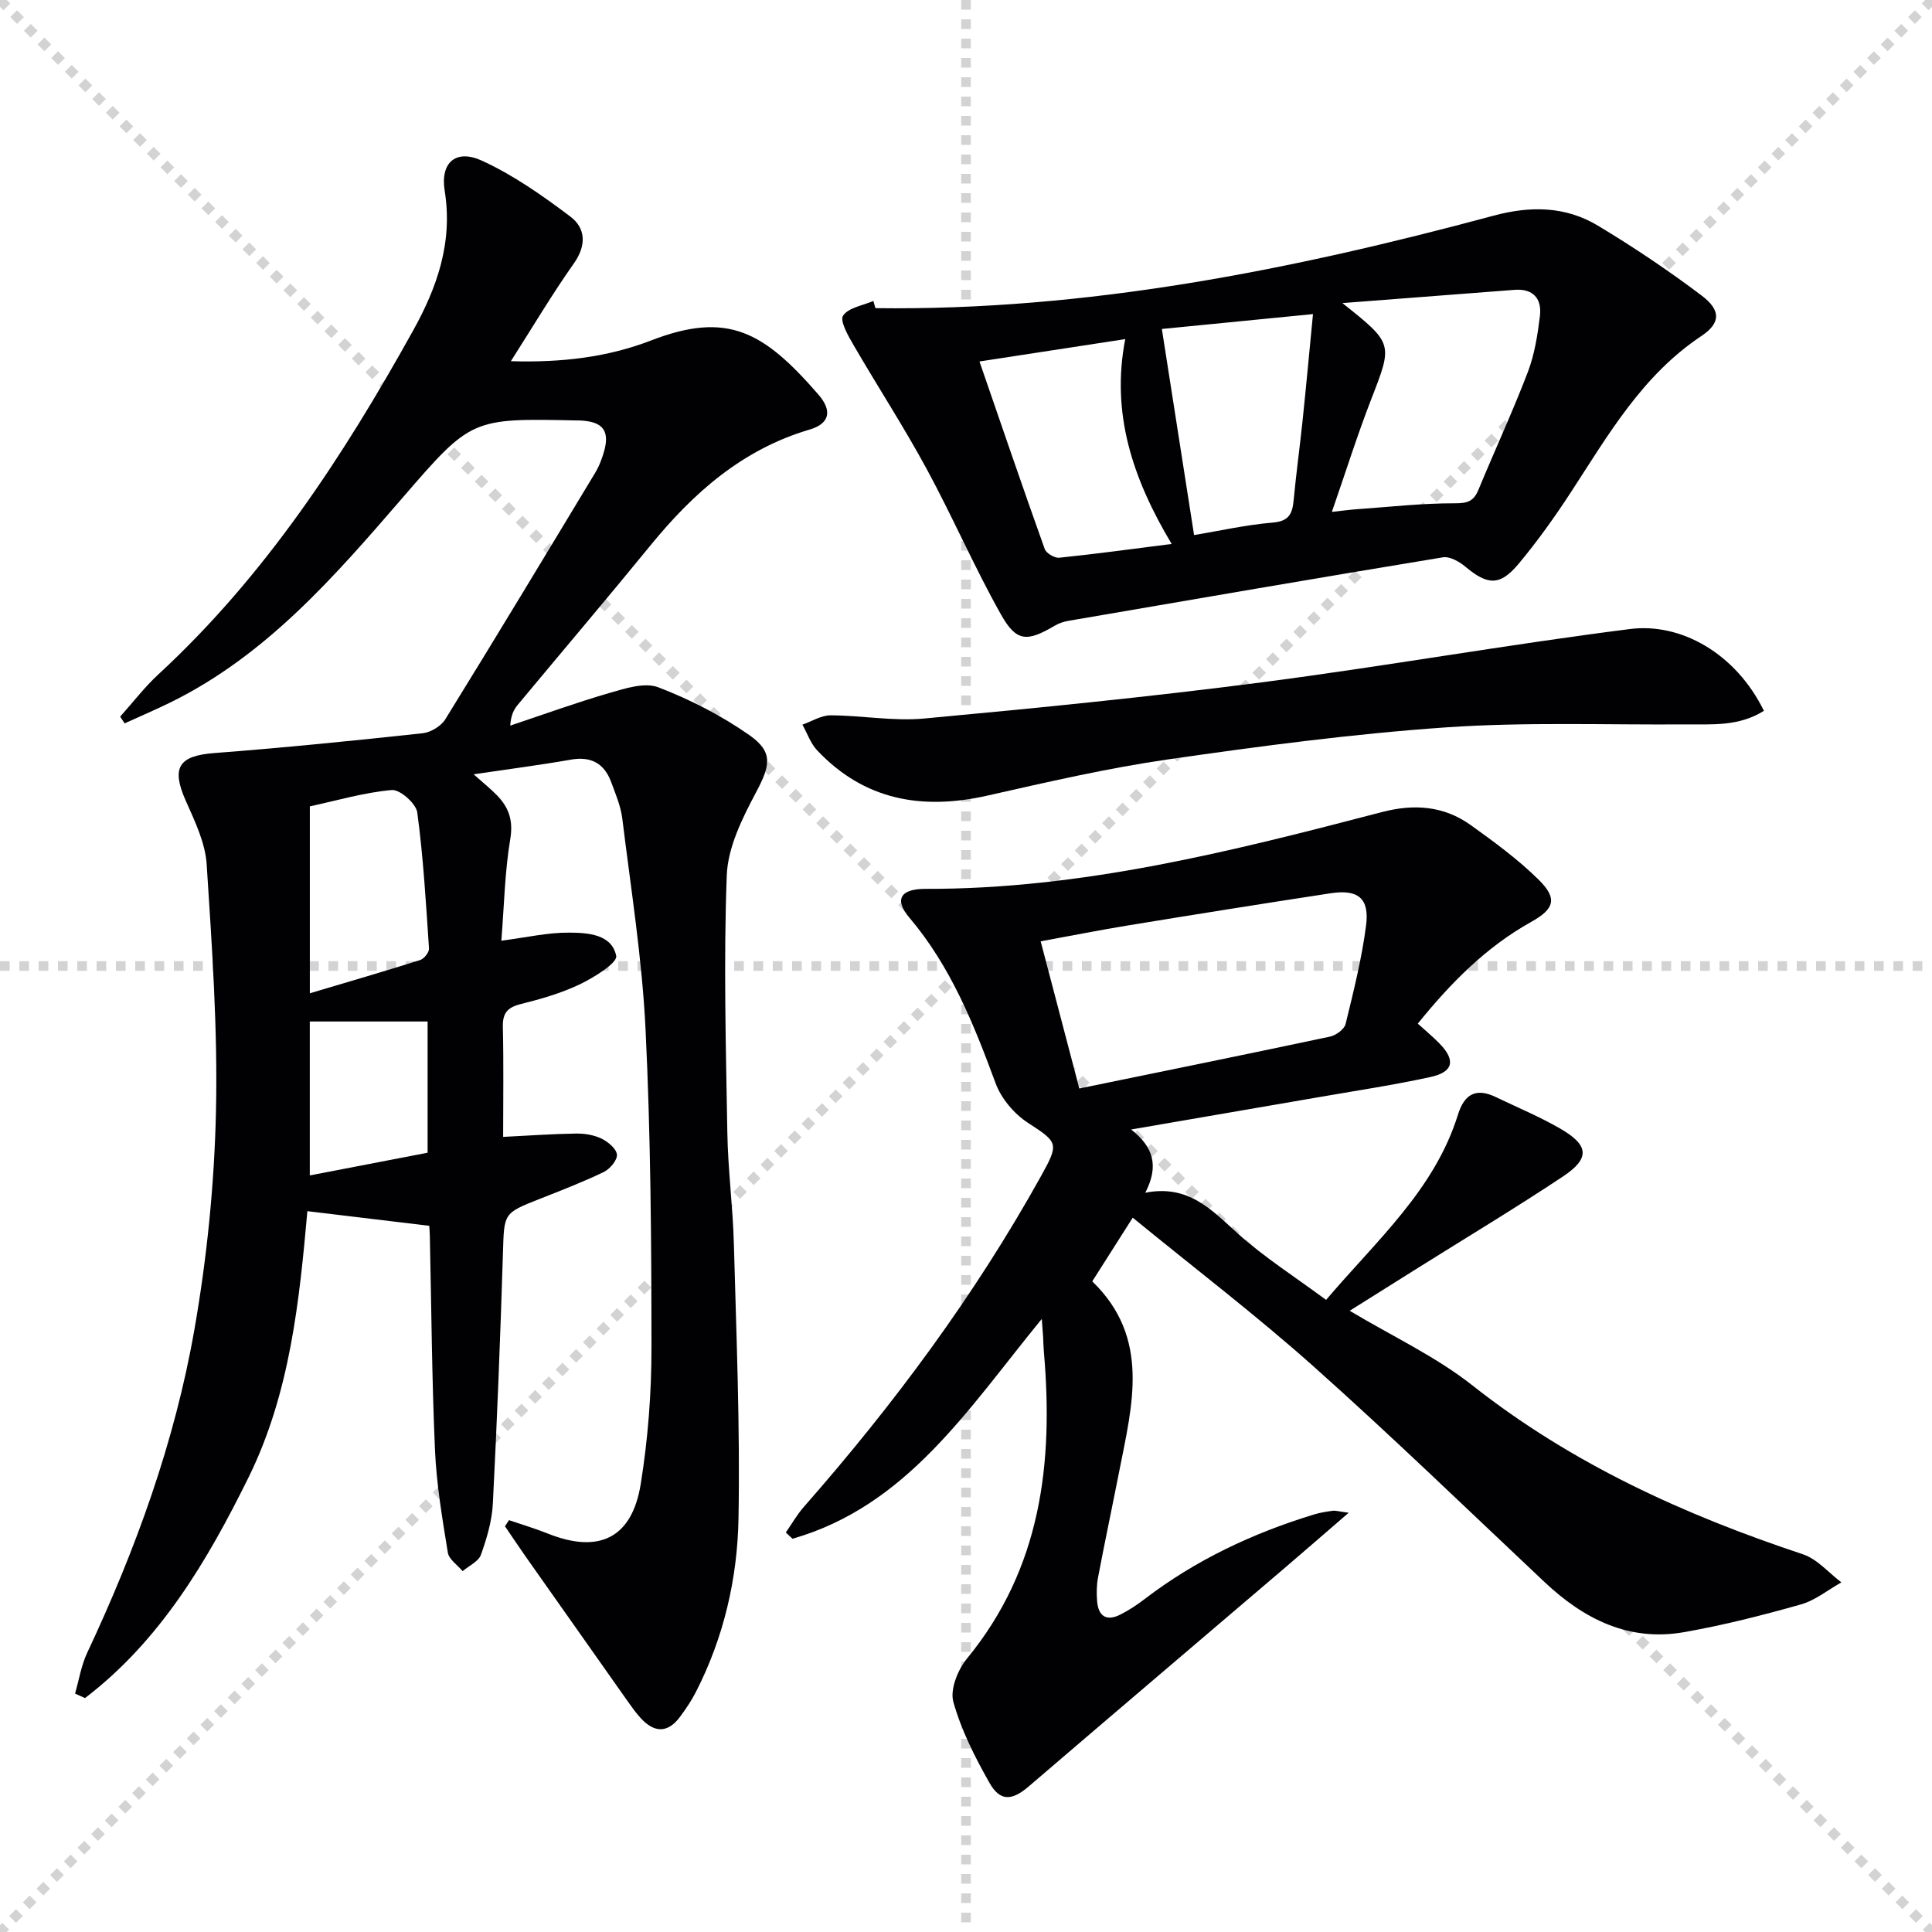
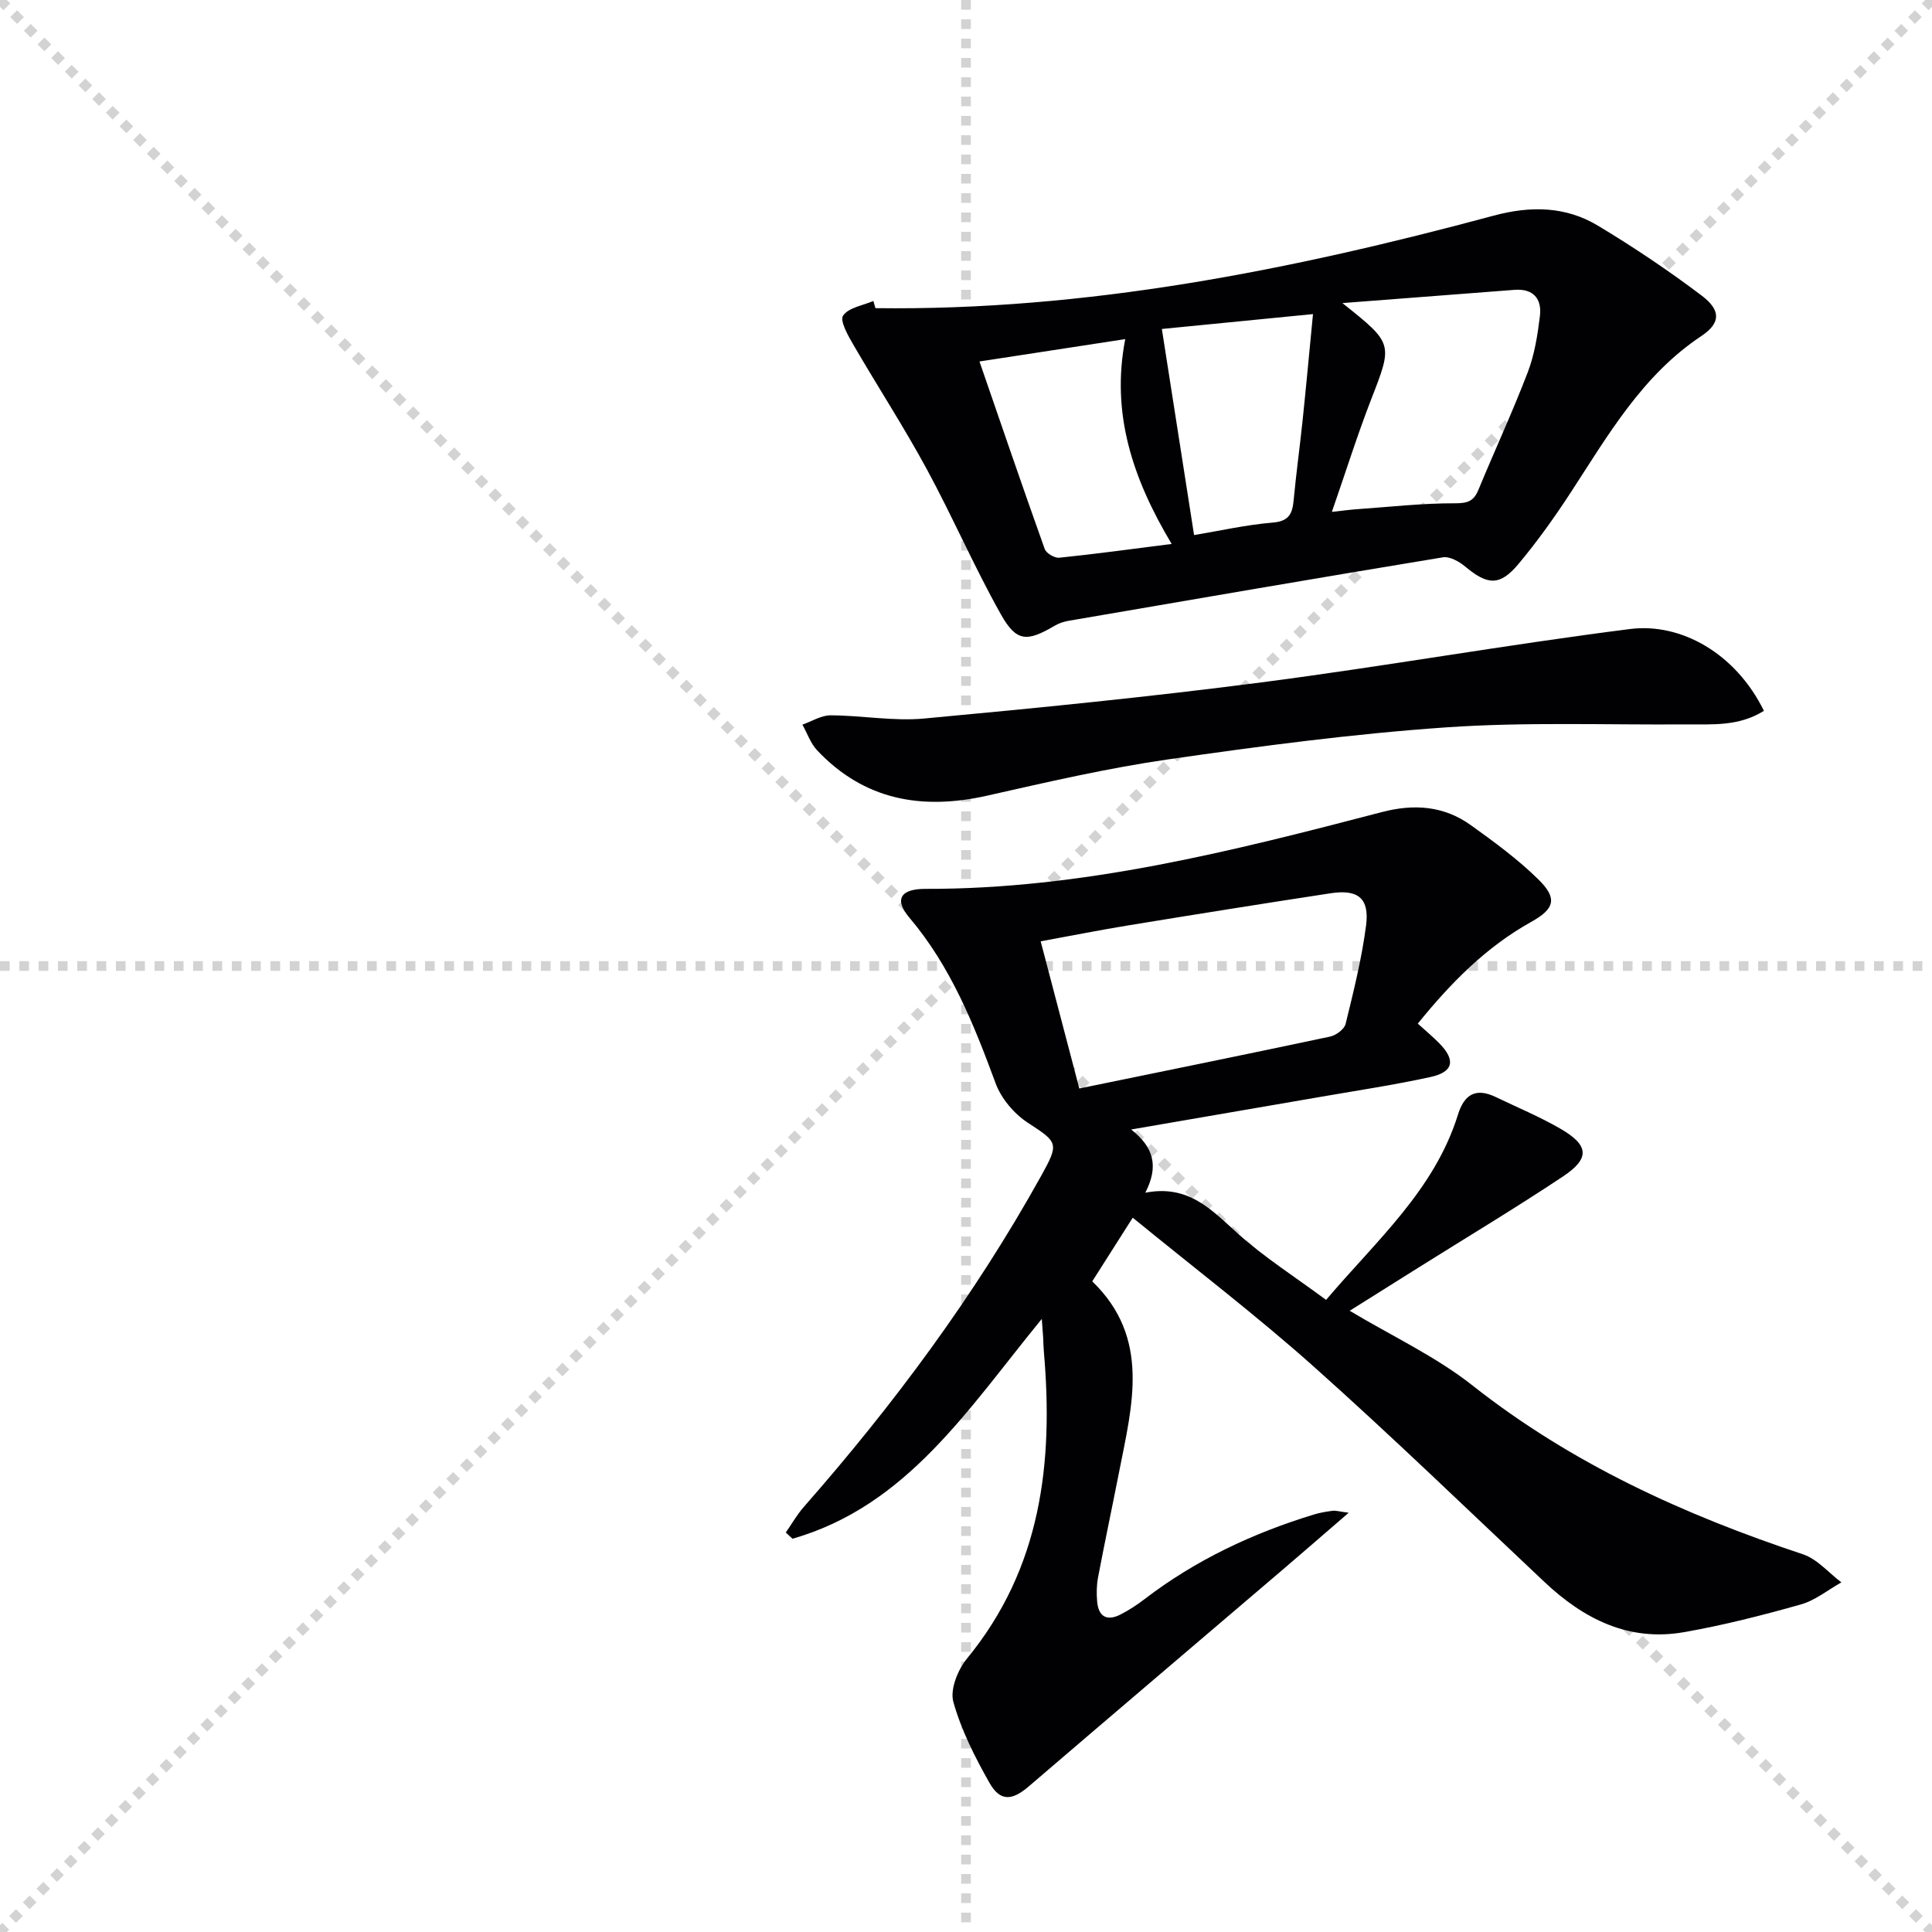
<svg xmlns="http://www.w3.org/2000/svg" enable-background="new 0 0 400 400" viewBox="0 0 400 400">
  <g stroke="lightgray" stroke-dasharray="1,1" stroke-width="1" transform="scale(2, 2)">
    <line x1="0" y1="0" x2="200" y2="200" />
    <line x1="200" y1="0" x2="0" y2="200" />
    <line x1="100" y1="0" x2="100" y2="200" />
    <line x1="0" y1="100" x2="200" y2="100" />
  </g>
  <g fill="#010103">
-     <path d="m98.06 160.31c2.25 2.01 3.67 3.13 4.91 4.43 2.42 2.52 3.31 5.19 2.67 9.01-1.14 6.82-1.26 13.81-1.84 21.01 5.21-.67 9.6-1.7 13.99-1.67 3.87.02 8.87.3 9.79 4.82.29 1.43-4.58 4.46-7.51 5.87-3.86 1.85-8.08 3.06-12.25 4.1-2.77.69-3.78 1.87-3.71 4.76.18 7.6.06 15.21.06 22.74 5.5-.27 10.28-.62 15.08-.69 1.77-.03 3.72.29 5.29 1.05 1.36.66 3.09 2.11 3.19 3.32.09 1.15-1.47 2.99-2.75 3.6-4.33 2.09-8.84 3.82-13.32 5.59-7.48 2.96-7.28 2.93-7.53 11.23-.54 17.28-1.21 34.56-2.09 51.82-.18 3.58-1.25 7.2-2.47 10.6-.5 1.4-2.48 2.27-3.79 3.39-1.06-1.27-2.83-2.43-3.06-3.84-1.14-7.03-2.35-14.11-2.66-21.21-.65-14.79-.74-29.61-1.07-44.41-.02-.81-.09-1.61-.12-2.04-8.43-1.01-16.56-1.99-25.23-3.03-1.65 18.42-3.55 37.63-12.2 55.16-8.53 17.27-18.26 33.75-33.84 45.65-.69-.31-1.37-.62-2.06-.93.81-2.81 1.27-5.79 2.49-8.4 10.07-21.43 18.13-43.62 22.21-66.93 2.6-14.84 4.13-30 4.47-45.06.39-17.08-.82-34.22-1.92-51.3-.29-4.46-2.45-8.93-4.32-13.14-3.06-6.88-1.5-9.34 5.93-9.9 14.39-1.1 28.76-2.55 43.11-4.1 1.68-.18 3.82-1.48 4.7-2.91 10.48-16.96 20.77-34.03 31.07-51.1.68-1.13 1.17-2.39 1.58-3.65 1.58-4.87.14-6.91-4.91-7.1-.17-.01-.33 0-.5 0-21.8-.46-21.85-.5-36.09 15.99-14.07 16.28-28.14 32.54-47.93 42.32-3.16 1.56-6.42 2.94-9.63 4.41-.31-.47-.61-.93-.92-1.4 2.62-2.92 5.02-6.08 7.9-8.74 22.07-20.37 38.25-45.1 52.7-71.1 5-8.98 8.31-18.32 6.59-29.02-.95-5.88 2.33-8.71 7.72-6.24 6.52 2.99 12.56 7.24 18.32 11.59 3.14 2.38 3.35 5.93.71 9.67-4.47 6.32-8.43 13.01-13.05 20.25 10.58.32 20.1-.84 29.08-4.31 15.85-6.12 23.31-1.77 34.59 11.22 2.94 3.39 2.32 6.02-1.83 7.25-13.89 4.1-24.03 13.07-32.93 23.97-9.05 11.09-18.33 22-27.48 33.01-.81.98-1.42 2.13-1.56 4.31 6.86-2.29 13.67-4.77 20.61-6.78 3.25-.94 7.24-2.23 10.05-1.15 6.57 2.52 13.02 5.83 18.79 9.86 5.14 3.58 4.36 6.4 1.39 11.98-2.82 5.31-5.79 11.3-6.01 17.09-.67 17.76-.18 35.57.12 53.35.13 7.63 1.14 15.25 1.35 22.89.51 18.96 1.3 37.93.96 56.88-.22 12.47-3.05 24.7-8.84 35.99-.9 1.76-2.03 3.43-3.21 5.03-2.58 3.54-5.42 3.42-8.25.29-1-1.1-1.87-2.33-2.73-3.55-6.99-9.89-13.97-19.79-20.94-29.7-1.49-2.12-2.92-4.27-4.38-6.41.28-.42.55-.84.83-1.27 2.68.92 5.4 1.72 8.02 2.77 10.59 4.24 17.45.99 19.26-10.27 1.5-9.31 2.23-18.85 2.22-28.28-.01-21.97-.16-43.97-1.23-65.91-.71-14.56-3.03-29.05-4.81-43.55-.32-2.59-1.39-5.11-2.31-7.59-1.41-3.8-4.11-5.34-8.24-4.64-6.37 1.12-12.78 1.95-20.23 3.05zm-33.91 45.34c7.75-2.31 15.33-4.51 22.85-6.89.81-.26 1.87-1.6 1.82-2.38-.63-9.41-1.17-18.84-2.43-28.17-.25-1.84-3.58-4.79-5.27-4.64-5.69.49-11.27 2.15-16.97 3.38zm-.01 37.71c8.52-1.64 16.59-3.2 24.39-4.7 0-9.59 0-18.62 0-27.17-8.4 0-16.38 0-24.39 0z" />
    <path d="m215.69 273.07c-15.25 18.61-27.86 38.7-51.61 45.51-.46-.43-.93-.86-1.39-1.29 1.24-1.78 2.32-3.69 3.74-5.31 18.62-21.2 35.35-43.73 49.08-68.44 3.79-6.83 3.59-6.99-2.68-11.07-2.85-1.85-5.54-5.03-6.7-8.19-4.51-12.22-9.27-24.15-17.85-34.29-3.21-3.79-1.83-5.97 3.32-5.96 32.4.09 63.46-7.79 94.47-15.89 6.73-1.76 12.88-1.3 18.48 2.72 4.85 3.48 9.72 7.05 13.96 11.22 4.01 3.94 3.36 6.09-1.53 8.81-9.32 5.2-16.61 12.6-23.44 21.04 1.6 1.45 3.09 2.69 4.45 4.07 3.43 3.49 2.95 5.94-1.81 6.98-7.45 1.63-15 2.77-22.52 4.07-12.87 2.23-25.74 4.44-39.47 6.8 4.61 3.61 5.8 7.53 2.93 13.09 8.95-1.75 13.73 3.56 19.11 8.41 5.51 4.96 11.86 8.99 18.32 13.78 10.52-12.39 22.47-22.8 27.31-38.37 1.32-4.25 3.75-5.59 7.82-3.63 4.49 2.16 9.12 4.08 13.41 6.57 5.89 3.42 6.13 6.13.53 9.86-9.82 6.54-19.95 12.61-29.94 18.88-4.63 2.91-9.26 5.81-14.24 8.94 8.8 5.27 17.82 9.46 25.42 15.46 20.57 16.23 43.81 26.78 68.42 34.96 2.97.99 5.32 3.83 7.96 5.81-2.78 1.56-5.4 3.73-8.38 4.57-7.97 2.25-16.04 4.31-24.2 5.74-11.45 2.01-20.76-2.72-28.92-10.41-15.88-14.95-31.55-30.13-47.82-44.64-11.89-10.6-24.6-20.29-37.4-30.76-3.05 4.8-5.6 8.81-8.38 13.18 12.11 11.7 8.28 25.6 5.58 39.35-1.44 7.32-2.99 14.61-4.38 21.94-.31 1.62-.33 3.33-.19 4.98.26 3.09 1.97 4.15 4.79 2.73 1.77-.9 3.46-2 5.03-3.21 10.57-8.1 22.4-13.65 35.07-17.52 1.26-.39 2.58-.6 3.89-.77.58-.08 1.21.13 3.3.41-5.08 4.38-9.26 8.03-13.48 11.63-17.58 15-35.2 29.97-52.75 45.02-3.45 2.96-5.92 3.2-8.15-.75-3.01-5.31-5.84-10.91-7.47-16.74-.72-2.58.93-6.67 2.83-8.98 15.38-18.73 17.91-40.53 15.91-63.53-.09-.99-.1-1.99-.15-2.99-.07-.83-.13-1.65-.28-3.79zm7.77-47.71c17.59-3.61 34.76-7.1 51.9-10.74 1.24-.26 2.96-1.52 3.23-2.61 1.65-6.75 3.35-13.53 4.24-20.4.73-5.64-1.66-7.53-7.33-6.67-13.92 2.12-27.82 4.35-41.71 6.62-6.13 1-12.23 2.22-18.33 3.33 2.73 10.41 5.28 20.13 8 30.47z" />
    <path d="m181.25 63.8c43.66.57 86.04-7.86 127.99-19.15 7.65-2.06 14.9-1.96 21.61 2.08 7.38 4.44 14.57 9.26 21.44 14.45 4.03 3.04 4.01 5.7-.07 8.41-12.23 8.15-19.25 20.46-26.97 32.3-3.35 5.14-6.94 10.18-10.88 14.89-3.84 4.59-6.4 4.38-10.99.54-1.25-1.05-3.23-2.17-4.66-1.93-25.87 4.26-51.7 8.71-77.54 13.15-.97.17-1.96.51-2.8 1-5.75 3.38-7.93 3.4-11.15-2.33-5.53-9.83-10.01-20.24-15.39-30.15-4.74-8.74-10.18-17.1-15.17-25.7-1.1-1.89-2.83-4.95-2.12-6.01 1.13-1.67 4.09-2.09 6.27-3.04.15.49.29.99.43 1.49zm94.5 42.18c2.28-.25 3.71-.45 5.15-.55 6.78-.48 13.57-1.25 20.35-1.23 2.65.01 3.88-.46 4.85-2.81 3.36-8.13 7.07-16.12 10.21-24.33 1.4-3.66 2.03-7.68 2.51-11.6.44-3.58-1.34-5.75-5.26-5.45-11.47.87-22.93 1.76-35.63 2.74 10.59 8.43 10.45 8.37 5.92 20.03-2.86 7.38-5.24 14.97-8.1 23.2zm-35.2-37.87c2.24 14.31 4.42 28.26 6.67 42.67 5.31-.88 10.79-2.13 16.34-2.59 3.44-.29 4.03-1.98 4.29-4.76.51-5.44 1.26-10.86 1.83-16.3.75-7.18 1.41-14.37 2.16-22.1-11.23 1.1-21.86 2.15-31.29 3.08zm-37.76 6.73c4.55 13.19 8.94 26.05 13.51 38.83.31.88 2.05 1.9 3.01 1.8 7.48-.77 14.94-1.79 23.27-2.85-8.15-13.63-12.58-27.11-9.61-42.41-10.26 1.58-19.86 3.05-30.18 4.63z" />
    <path d="m365.2 147.17c-5.2 3.26-10.68 2.78-16.08 2.81-16.61.12-33.27-.53-49.81.62-19.19 1.33-38.33 3.87-57.38 6.61-12.62 1.82-25.09 4.71-37.54 7.52-13.49 3.04-25.44.97-35.21-9.38-1.36-1.45-2.05-3.53-3.05-5.32 1.94-.68 3.89-1.93 5.83-1.93 6.47.02 13.02 1.26 19.41.66 23.3-2.16 46.6-4.47 69.8-7.48 25.49-3.31 50.83-7.82 76.33-11.05 10.54-1.33 21.88 5.06 27.7 16.94z" />
  </g>
</svg>